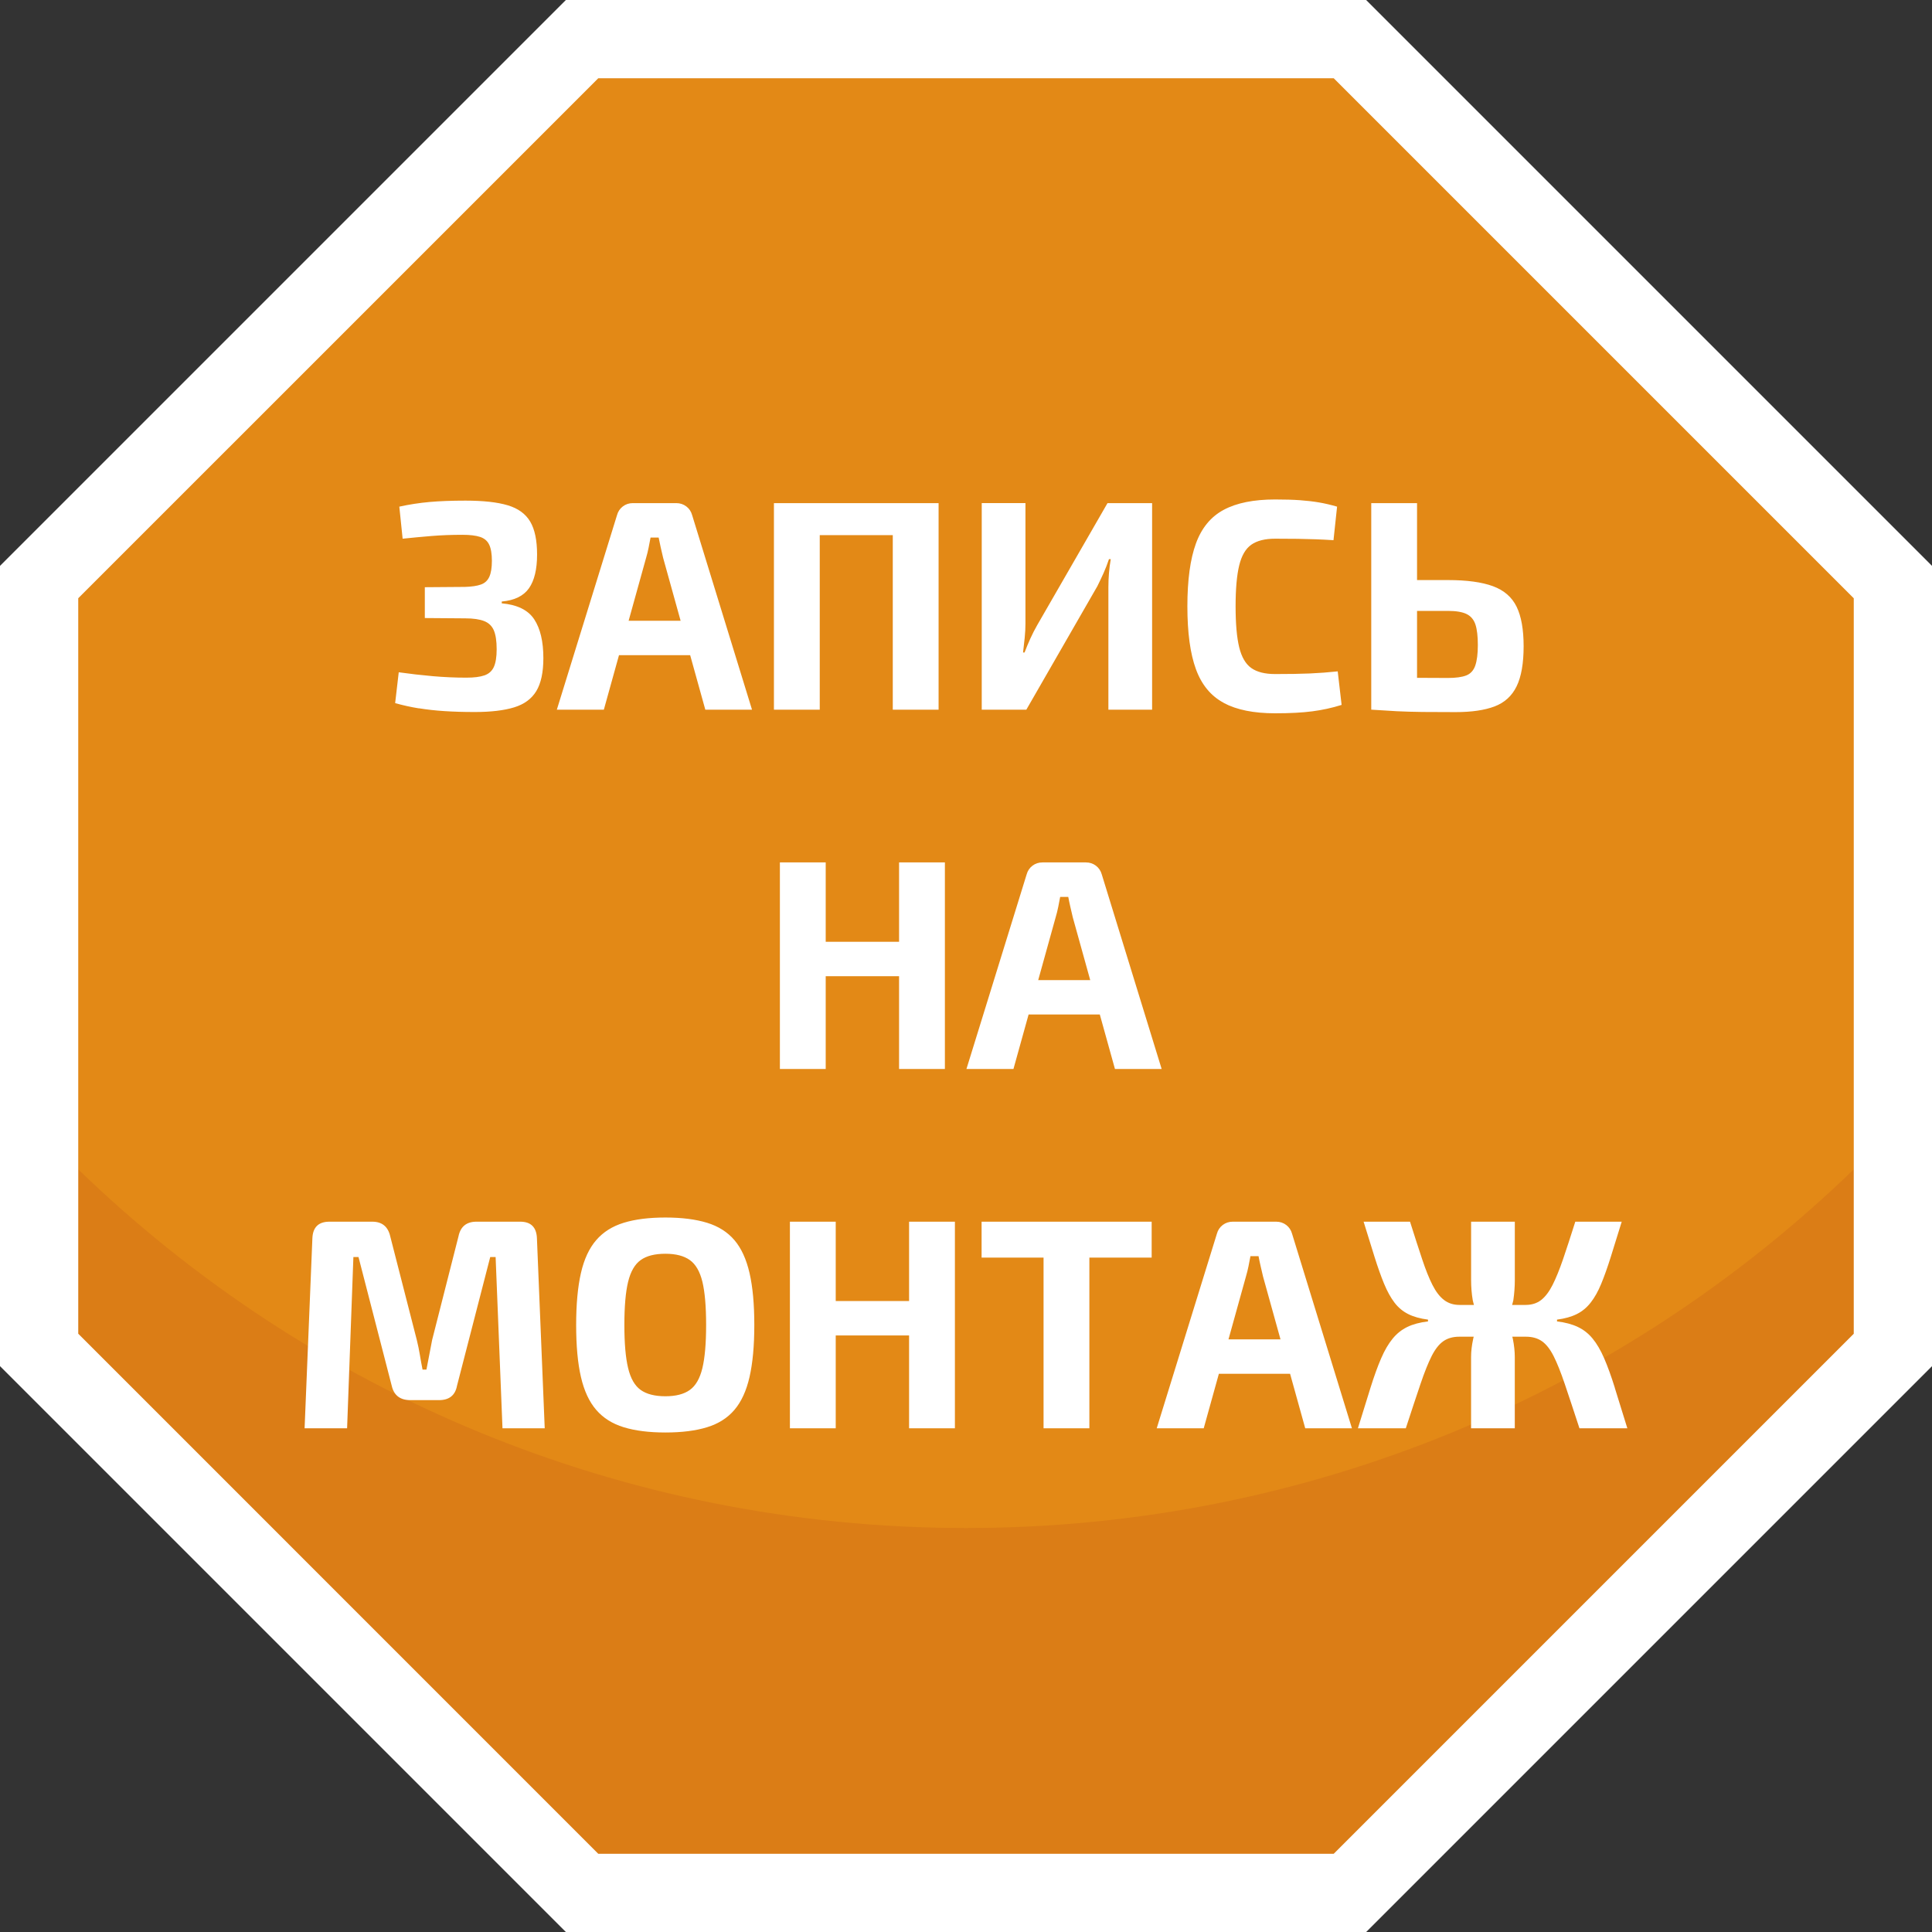
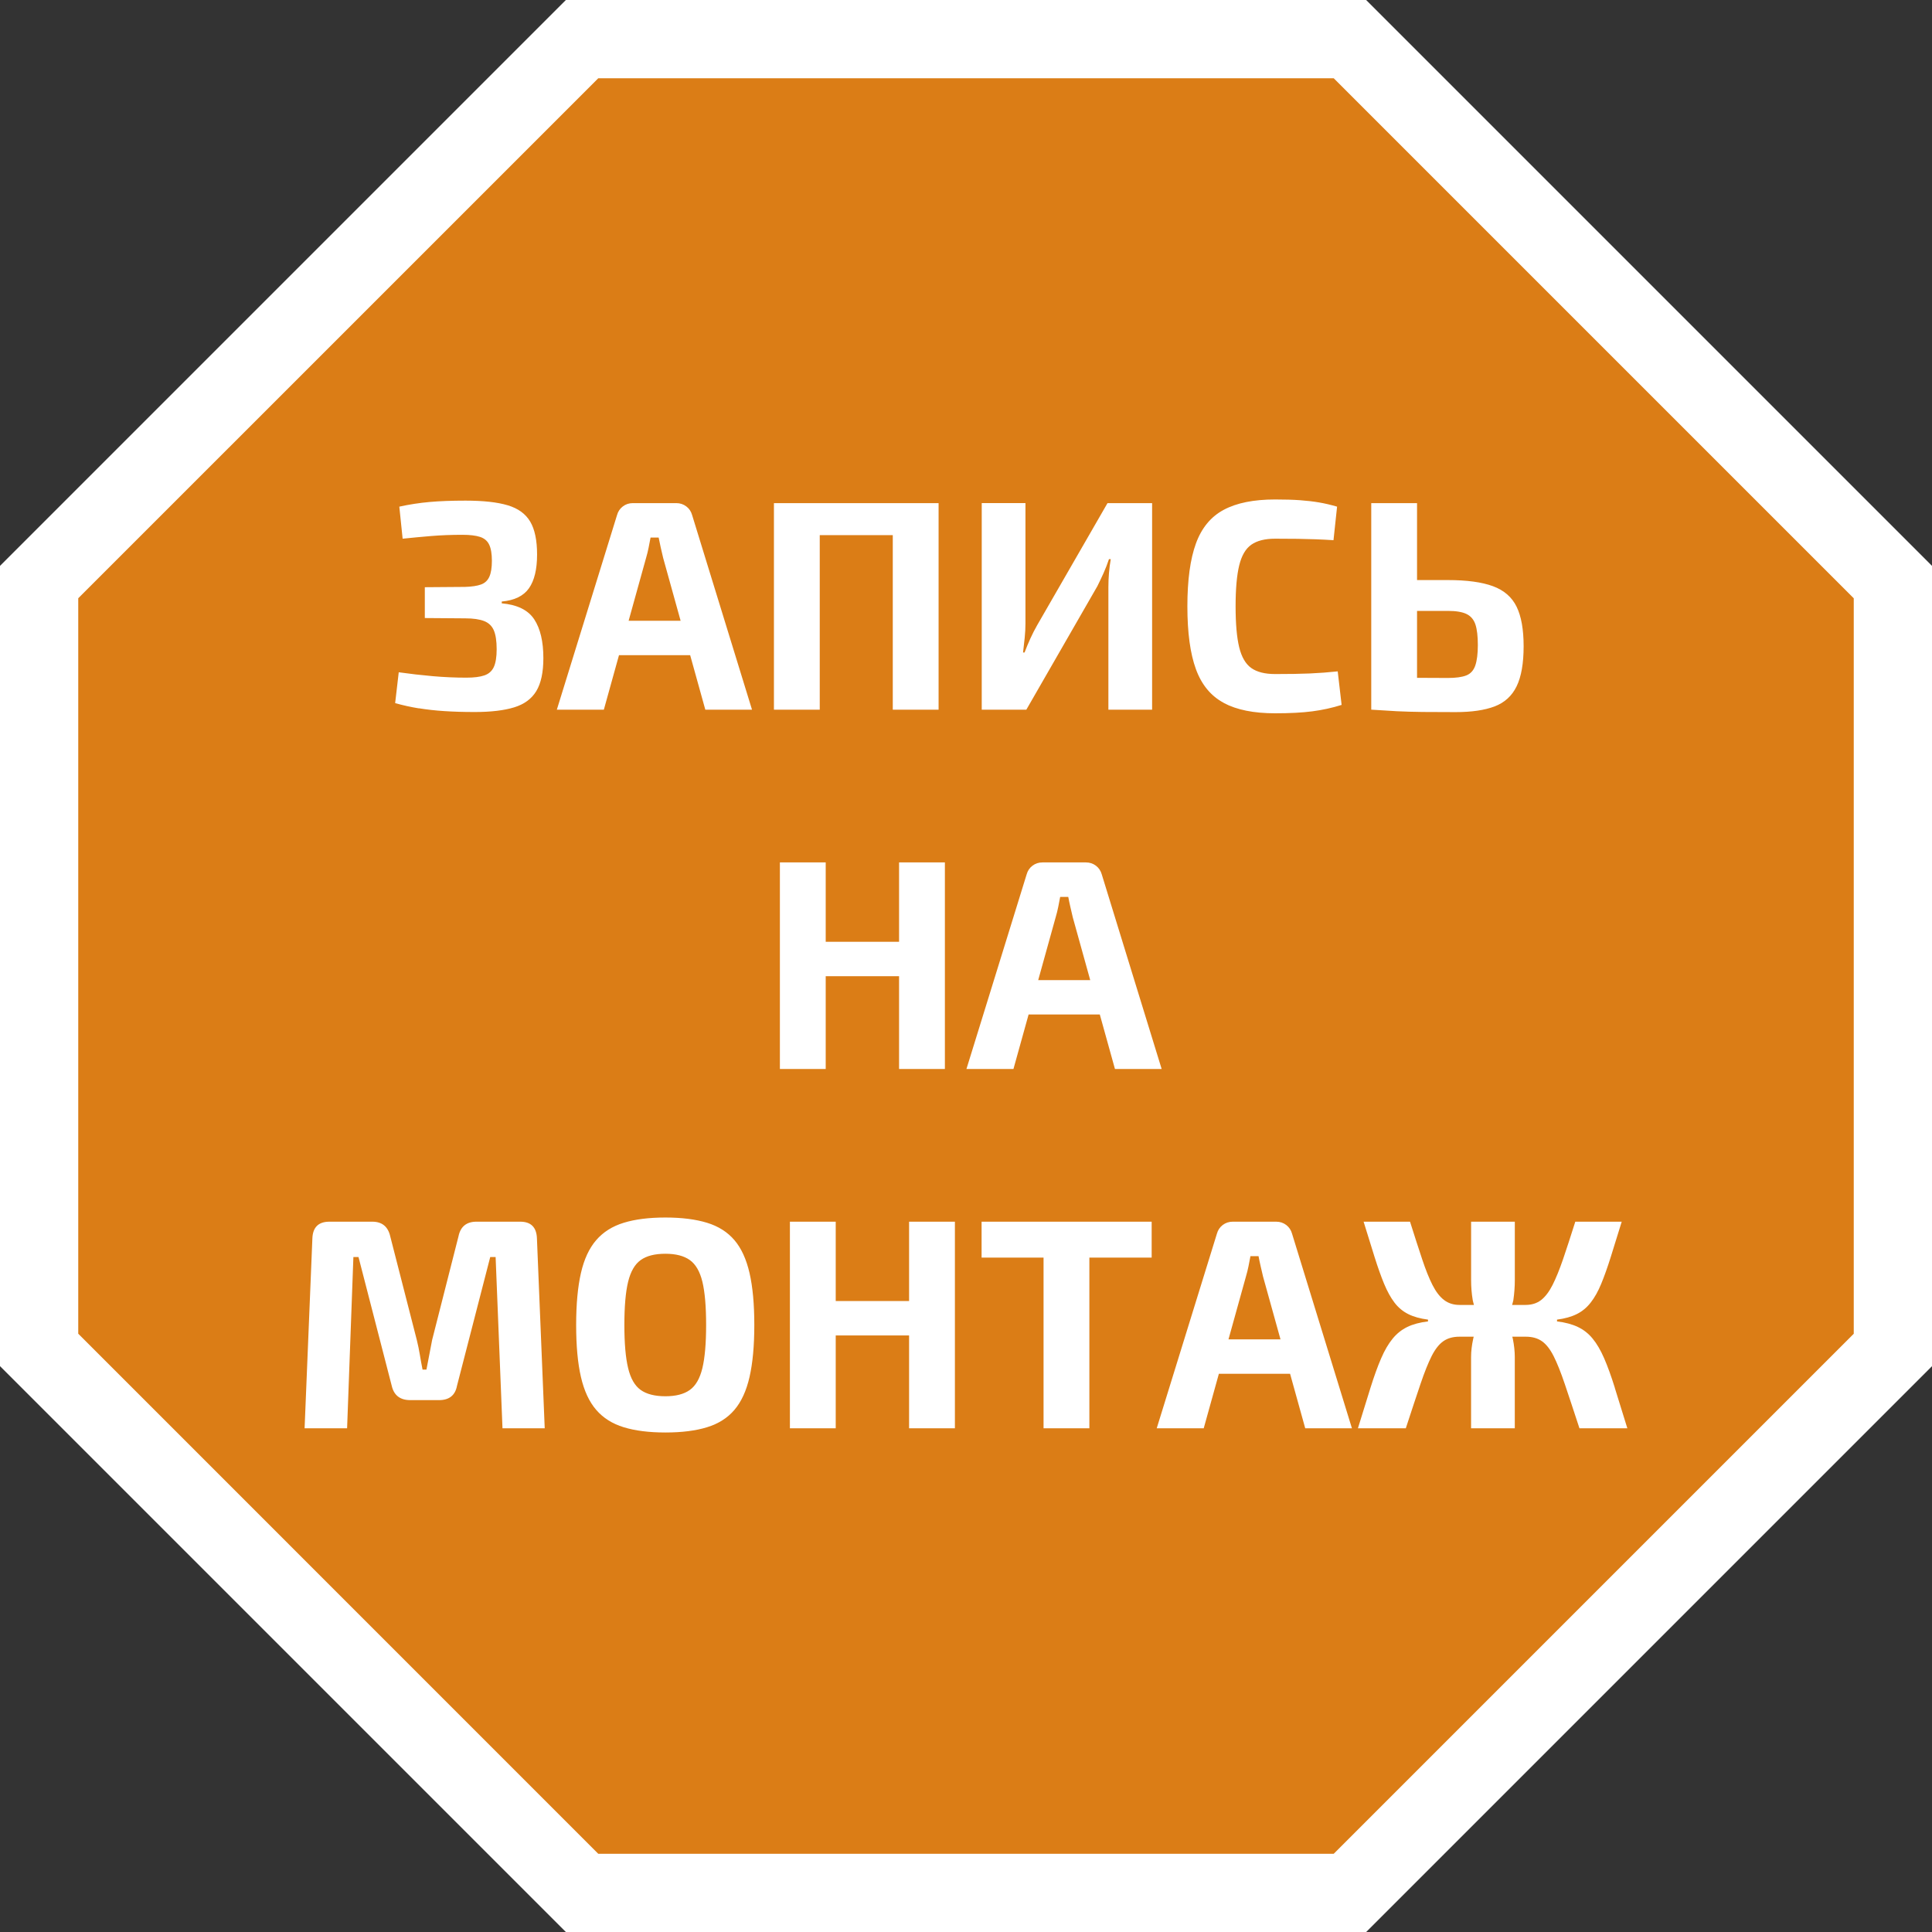
<svg xmlns="http://www.w3.org/2000/svg" id="a" viewBox="0 0 70 70">
  <rect x="0" y="0" width="70" height="70" fill="#333333" stroke="none" />
  <polygon points="21.003 1.208 1.208 21.003 1.208 48.997 21.003 68.792 48.997 68.792 68.792 48.997 68.792 21.003 48.997 1.208 21.003 1.208" style="fill:#db7d16; stroke-width:0px;" />
-   <path d="M21.677,2.835L2.835,21.677v20.691c8.299,8.036,19.645,12.995,32.165,12.995s23.866-4.959,32.165-12.995v-20.691L48.323,2.835h-26.647Z" style="fill:#e38916; stroke-width:0px;" />
  <path d="M48.323,2.835l18.842,18.842v26.647l-18.842,18.842h-26.647L2.835,48.323v-26.647L21.677,2.835h26.647M49.498,0h-28.995L0,20.503v28.995l20.503,20.503h28.995l20.503-20.503v-28.995L49.498,0h0Z" style="fill:#fff; stroke-width:0px;" />
  <path d="M15.174,25.665c-.289-.047-.575-.11-.857-.19l.13-1.117c.412.058.822.105,1.231.141s.815.054,1.221.054c.275,0,.492-.027.651-.082s.273-.155.342-.304c.068-.148.103-.363.103-.645,0-.296-.035-.524-.103-.684-.069-.159-.186-.271-.352-.336-.167-.065-.395-.098-.684-.098l-1.464-.011v-1.117l1.454-.011c.246-.007.44-.036.58-.087.141-.05.242-.144.304-.282.061-.137.092-.329.092-.575,0-.253-.032-.448-.098-.586-.065-.137-.175-.231-.331-.282-.156-.05-.367-.076-.635-.076-.405,0-.779.015-1.123.043-.344.029-.693.061-1.047.098l-.12-1.161c.362-.08.727-.136,1.096-.169.369-.033.803-.049,1.302-.049.644,0,1.154.056,1.53.169.376.112.647.309.814.591.167.282.249.68.249,1.193,0,.536-.098.942-.293,1.221s-.524.44-.987.482v.065c.564.051.956.244,1.177.58.221.336.331.805.331,1.405,0,.513-.085.911-.255,1.193-.17.282-.438.479-.803.591-.366.112-.841.169-1.427.169-.405,0-.772-.011-1.101-.033-.329-.021-.638-.056-.928-.103ZM21.878,25.714h-1.703l2.181-7.051c.036-.13.106-.235.211-.315s.226-.119.363-.119h1.573c.137,0,.258.04.363.119s.175.185.211.315l2.17,7.051h-1.692l-.549-1.975h-2.579l-.549,1.975ZM22.775,22.491h1.885l-.633-2.278c-.029-.123-.058-.248-.087-.374-.029-.127-.054-.248-.076-.363h-.293c-.021.116-.045.237-.07.363-.025.127-.056.252-.092.374l-.633,2.278ZM29.7,19.389h2.647v6.325h1.66v-7.485h-5.966v7.485h1.66v-6.325ZM39.757,21.244c.079-.159.155-.32.228-.482.072-.163.138-.331.195-.504h.065c-.029.166-.051.335-.065.504s-.021.338-.021.504v4.448h1.584v-7.485h-1.616l-2.55,4.426c-.087.152-.168.311-.244.477-.076.167-.146.336-.212.51h-.054c.021-.181.041-.359.06-.537.018-.177.027-.349.027-.516v-4.361h-1.584v7.485h1.616l2.571-4.47ZM44.341,25.47c.466.249,1.086.374,1.86.374.535,0,.983-.024,1.345-.071.362-.047.717-.124,1.063-.233l-.141-1.215c-.333.036-.669.061-1.01.076-.34.015-.759.021-1.258.021-.369,0-.656-.072-.862-.217s-.352-.396-.44-.754c-.087-.358-.13-.852-.13-1.481s.043-1.123.13-1.481.233-.609.44-.754c.206-.144.493-.217.862-.217.318,0,.591.002.819.005.228.004.44.009.64.016.199.007.418.018.656.033l.13-1.215c-.224-.065-.44-.116-.65-.152-.21-.036-.44-.063-.69-.081-.249-.018-.551-.027-.905-.027-.774,0-1.395.125-1.86.374-.467.249-.803.656-1.009,1.22-.206.565-.31,1.324-.31,2.278s.103,1.714.31,2.278c.206.564.542.971,1.009,1.22ZM49.726,25.714h-.043v-7.485h1.659v2.788h1.118c.686,0,1.231.074,1.633.222.401.148.686.396.856.743s.255.825.255,1.432c0,.622-.085,1.106-.255,1.454s-.435.589-.797.727c-.362.137-.832.206-1.41.206-.456,0-.854-.002-1.193-.005-.341-.004-.653-.013-.939-.027-.286-.015-.581-.033-.885-.054ZM51.342,22.134v2.425c.34.003.704.005,1.118.005.289,0,.512-.031.667-.092s.264-.181.325-.358.093-.425.093-.743-.029-.566-.087-.743c-.059-.177-.165-.304-.32-.38-.155-.076-.382-.114-.678-.114h-1.118ZM29.917,35.37h2.658v3.362h1.66v-7.485h-1.66v2.875h-2.658v-2.875h-1.66v7.485h1.66v-3.362ZM36.719,38.732h-1.703l2.181-7.051c.036-.13.106-.235.211-.315.105-.08.227-.119.364-.119h1.572c.138,0,.259.04.364.119.104.08.175.185.211.315l2.17,7.051h-1.692l-.549-1.975h-2.58l-.549,1.975ZM37.615,35.511h1.886l-.633-2.278c-.029-.123-.059-.248-.087-.374-.029-.127-.055-.248-.076-.363h-.293c-.021.116-.045.237-.07.363-.025.127-.057.252-.093.374l-.633,2.278ZM18.847,44.264h-1.584c-.361,0-.579.178-.651.531l-.955,3.754c-.036.181-.07.359-.103.537-.032.177-.067.356-.103.537h-.141c-.036-.181-.069-.36-.098-.537-.029-.178-.065-.352-.108-.526l-.965-3.765c-.08-.353-.297-.531-.651-.531h-1.551c-.398,0-.604.202-.619.607l-.282,6.878h1.54l.228-6.205h.185l1.204,4.665c.08.347.304.52.672.52h1.042c.369,0,.586-.174.651-.52l1.204-4.665h.195l.249,6.205h1.53l-.282-6.878c-.014-.405-.217-.607-.607-.607ZM27.157,46.125c.116.503.173,1.13.173,1.882,0,.753-.058,1.38-.173,1.883s-.298.9-.548,1.193-.581.503-.993.629c-.412.127-.915.19-1.508.19-.593,0-1.096-.064-1.508-.19-.413-.126-.745-.336-.998-.629-.253-.293-.438-.69-.554-1.193s-.173-1.13-.173-1.883c0-.752.058-1.379.173-1.882s.3-.9.554-1.193c.253-.293.585-.503.998-.629.412-.127.915-.19,1.508-.19.593,0,1.096.064,1.508.19.412.126.743.336.993.629s.432.69.548,1.193ZM25.584,48.007c0-.672-.045-1.194-.135-1.567-.091-.372-.243-.635-.456-.786-.213-.152-.508-.228-.884-.228-.383,0-.682.075-.895.228-.213.151-.365.414-.456.786-.091.373-.136.895-.136,1.567,0,.666.045,1.187.136,1.562.09.376.242.641.456.792.213.152.512.228.895.228.376,0,.671-.075.884-.228.213-.151.365-.416.456-.792.09-.376.135-.896.135-1.562ZM32.938,47.139h-2.658v-2.875h-1.66v7.485h1.66v-3.363h2.658v3.363h1.66v-7.485h-1.66v2.875ZM37.81,44.264h-2.245v1.302h2.245v6.184h1.66v-6.184h2.257v-1.302h-3.917ZM46.813,44.698l2.17,7.052h-1.692l-.549-1.975h-2.58l-.549,1.975h-1.703l2.181-7.052c.036-.13.106-.234.211-.315.105-.079.227-.119.364-.119h1.572c.138,0,.259.04.364.119.104.08.175.185.211.315ZM46.395,48.528l-.633-2.278c-.029-.123-.059-.248-.087-.374-.029-.127-.055-.248-.076-.364h-.293c-.021.116-.045.237-.07.364-.025.126-.057.251-.093.374l-.633,2.278h1.886ZM58.508,50.28c-.13-.416-.258-.77-.385-1.063s-.266-.531-.418-.716c-.151-.185-.33-.325-.537-.423-.206-.098-.457-.165-.754-.201v-.065c.282-.036.521-.103.717-.201s.363-.236.504-.418c.142-.181.268-.406.38-.678s.226-.591.342-.96c.115-.369.249-.799.401-1.291h-1.682c-.166.528-.315.981-.444,1.361-.131.38-.257.69-.38.933-.123.243-.261.424-.412.543-.152.119-.341.179-.565.179h-.488c.011-.057.035-.111.044-.168.035-.242.054-.486.054-.732v-2.115h-1.584v2.115c0,.246.019.49.06.732.009.057.031.111.043.168h-.525c-.217,0-.403-.06-.559-.179-.156-.119-.295-.3-.418-.543-.123-.242-.248-.553-.374-.933-.127-.38-.273-.833-.44-1.361h-1.682c.152.492.286.922.401,1.291.116.369.23.689.342.96s.237.497.374.678c.138.182.304.32.499.418s.435.165.717.201v.065c-.297.036-.547.103-.749.201s-.38.238-.531.423c-.152.185-.292.423-.418.716-.127.293-.255.647-.385,1.063-.131.416-.282.905-.456,1.47h1.735c.21-.644.388-1.179.532-1.605s.28-.765.406-1.015c.127-.249.268-.429.424-.537.155-.108.349-.162.58-.162h.518c-.006.028-.013.053-.019.081-.051.235-.076.454-.076.656v2.582h1.584v-2.582c0-.202-.023-.421-.07-.656-.005-.028-.014-.053-.02-.081h.491c.231,0,.425.054.58.162.156.108.297.288.424.537.126.25.262.588.406,1.015s.322.962.532,1.605h1.735c-.174-.565-.325-1.054-.456-1.47Z" style="fill:#fff; stroke-width:0px;" />
</svg>